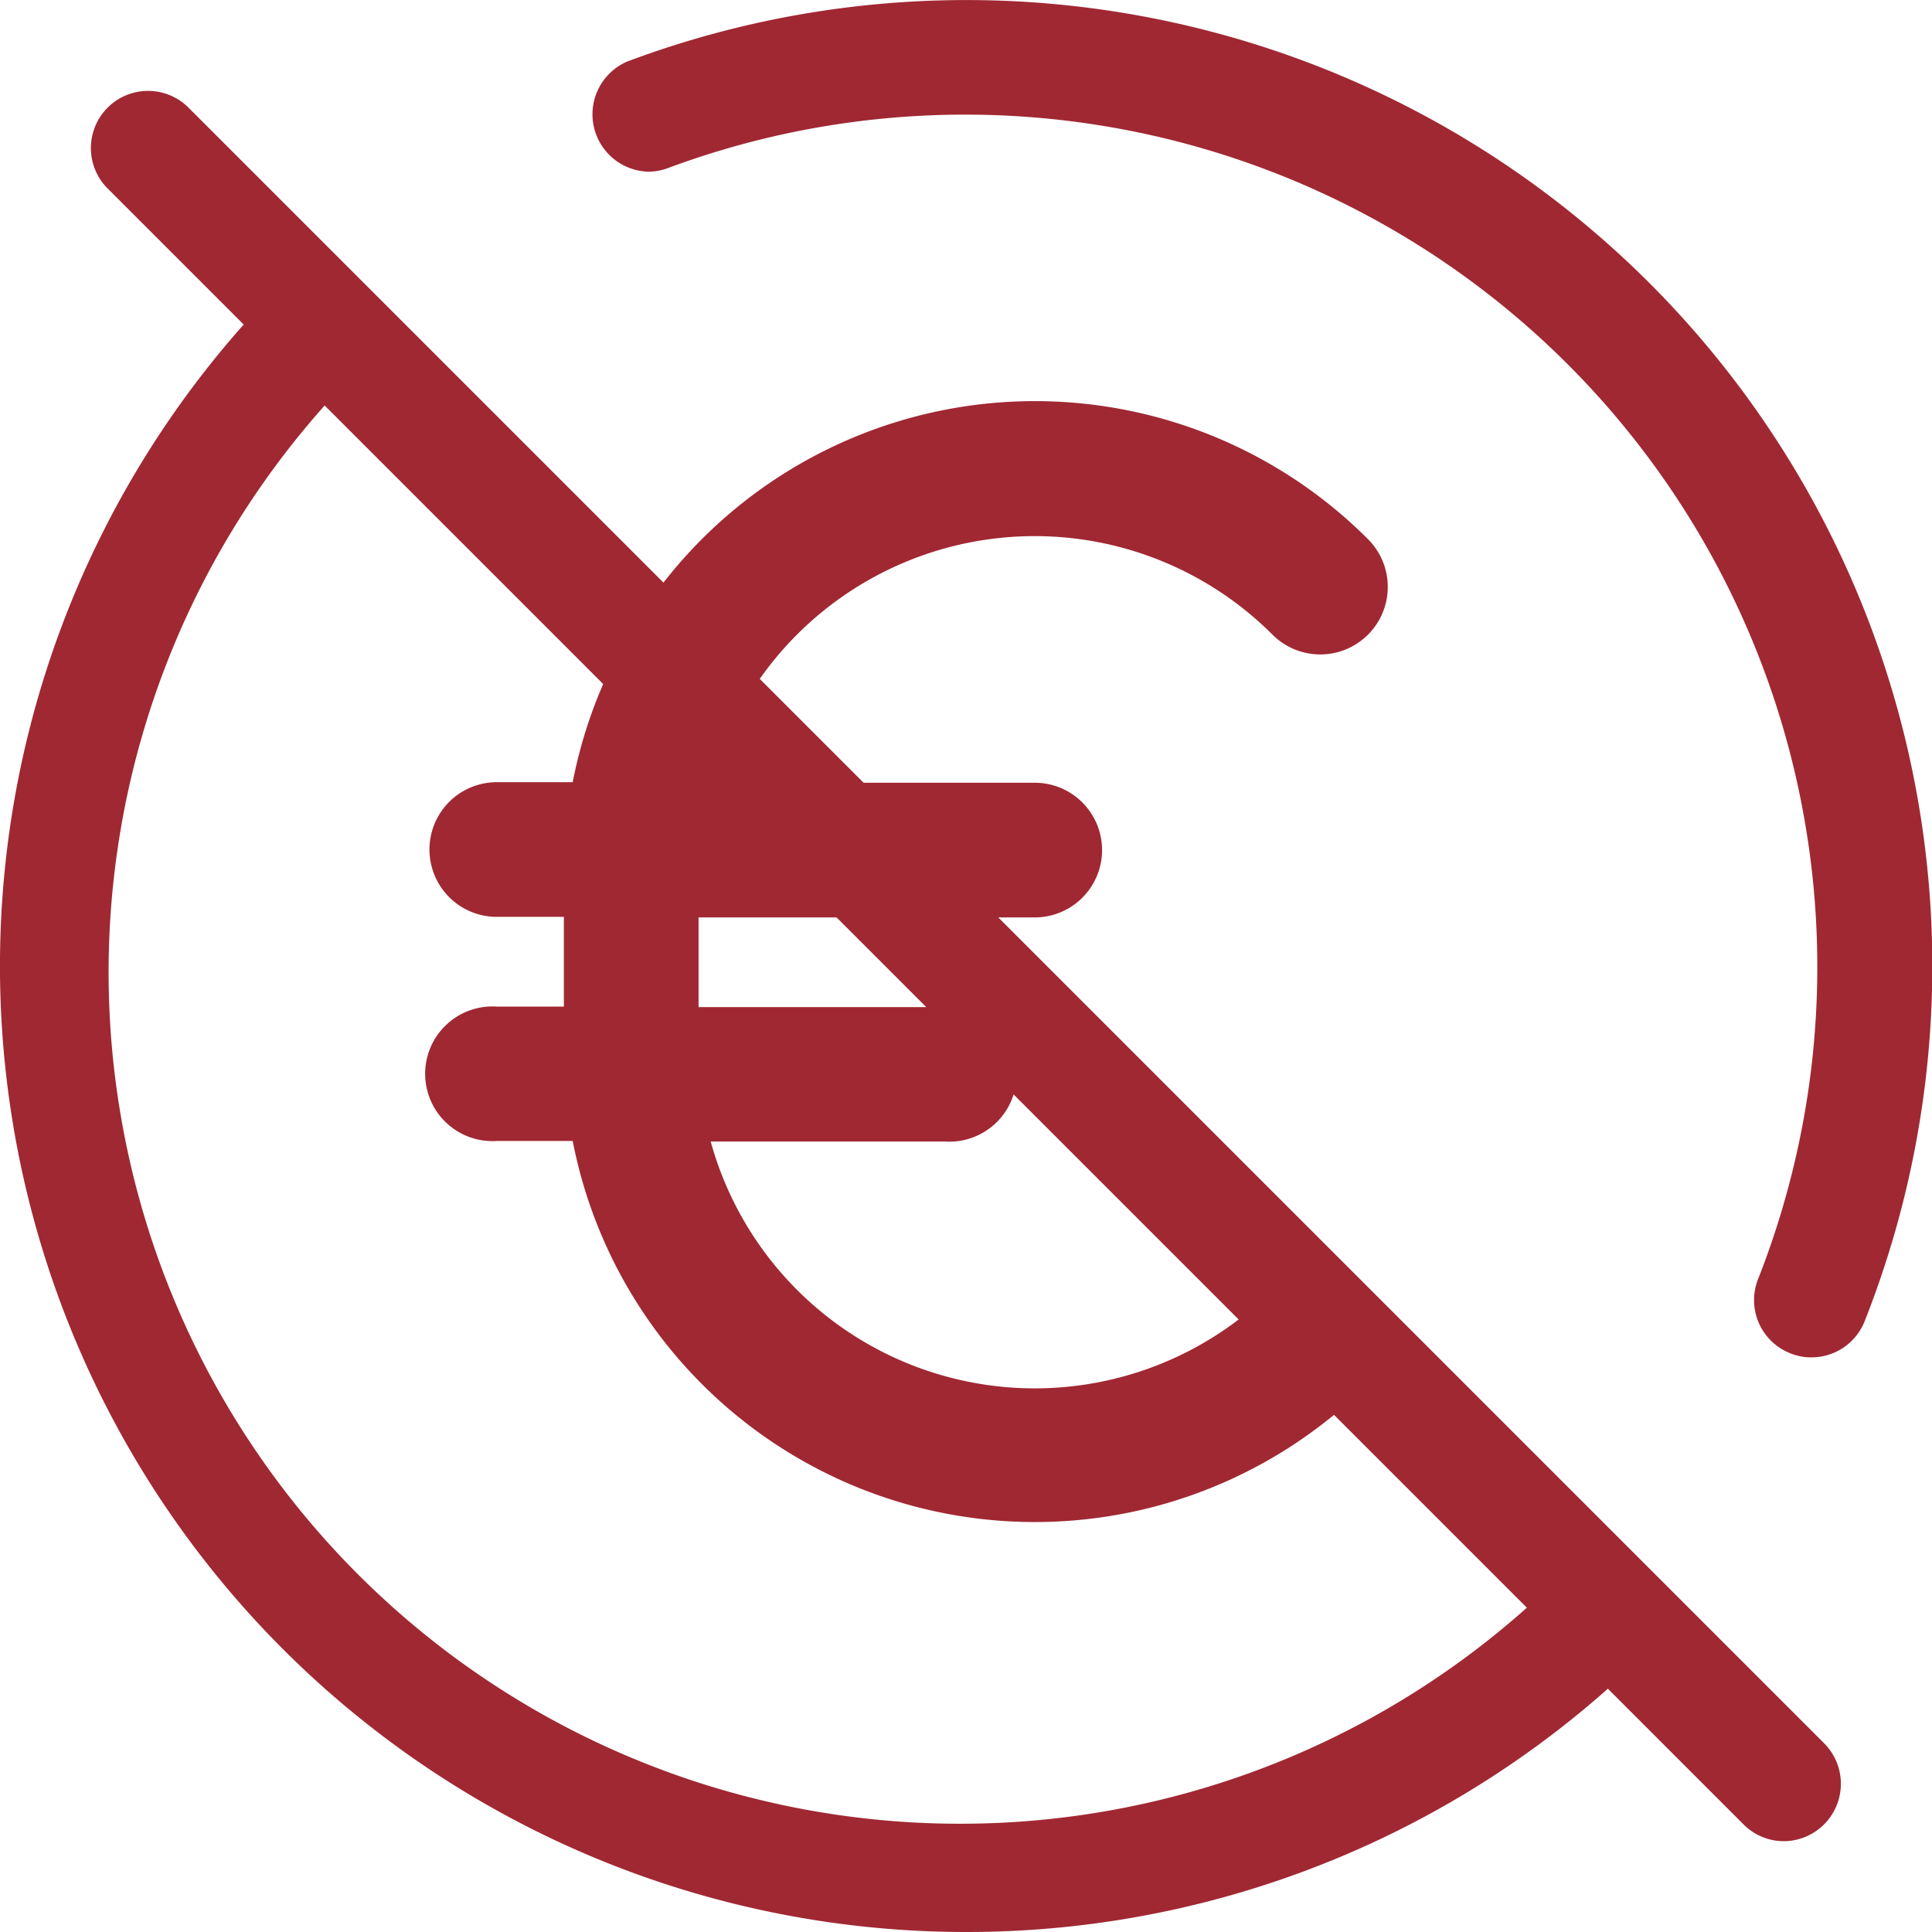
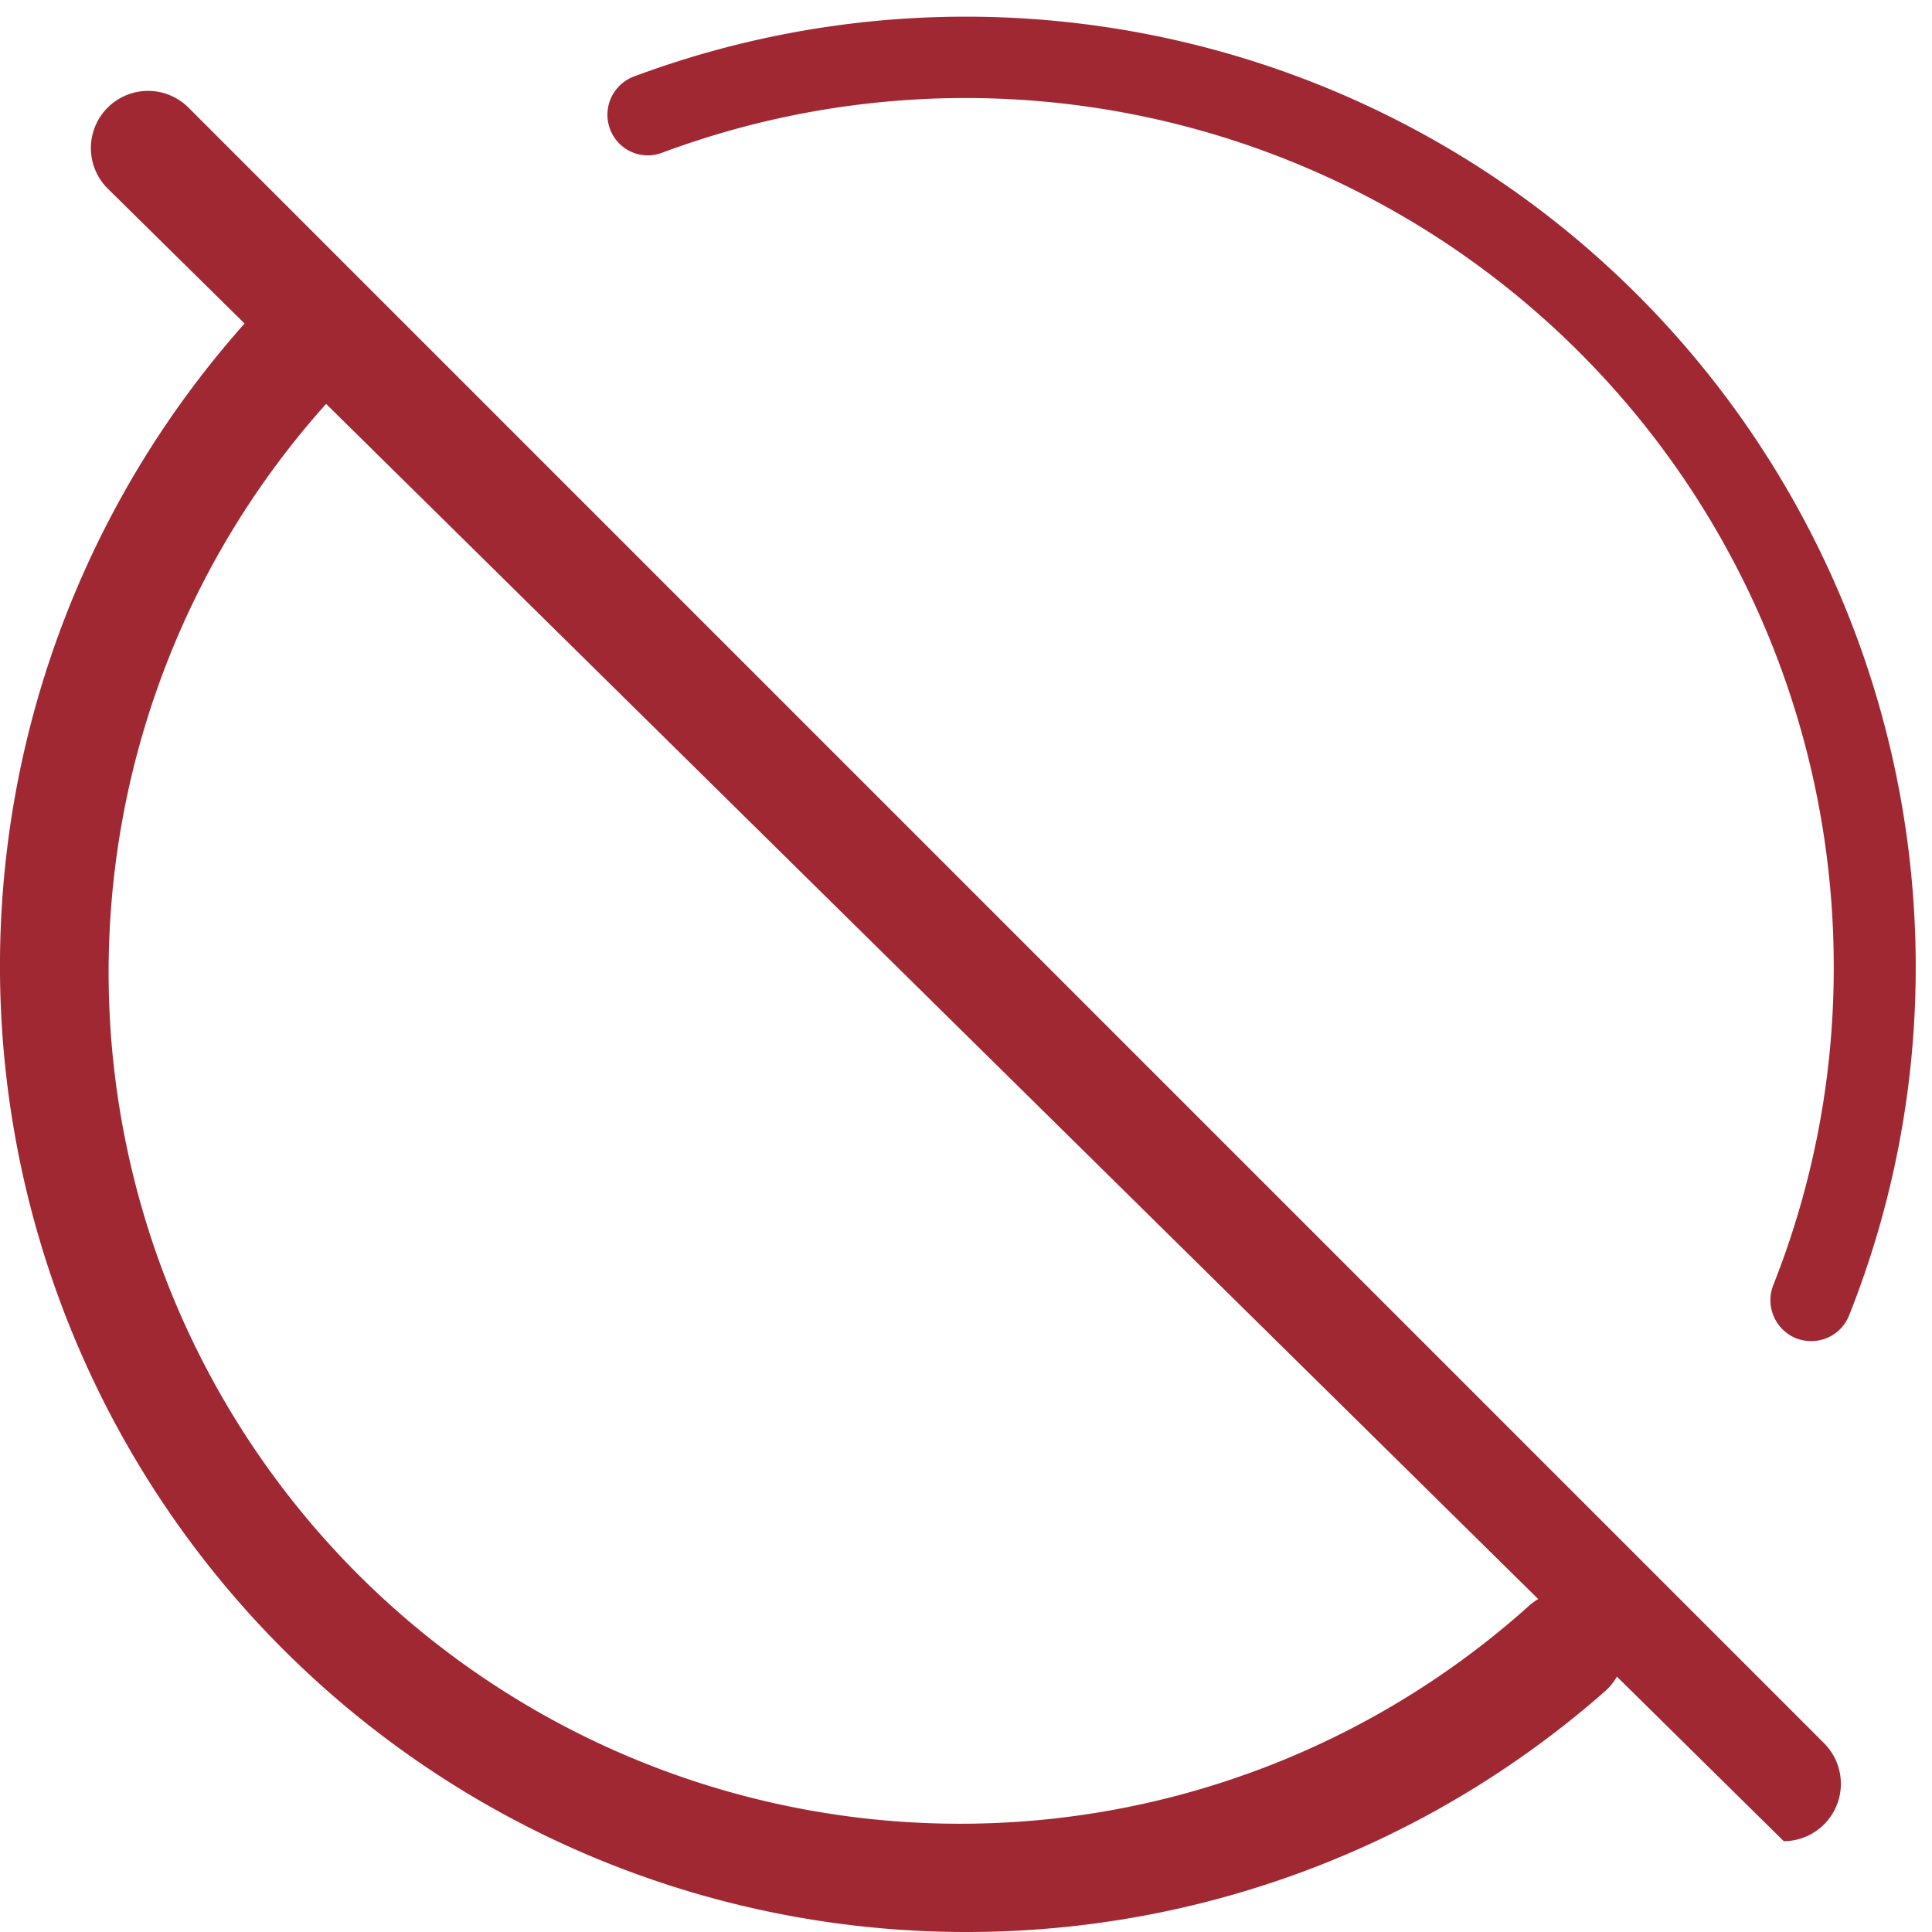
<svg xmlns="http://www.w3.org/2000/svg" id="Ebene_1" data-name="Ebene 1" width="70" viewBox="0 0 70 70">
  <defs>
    <style>.cls-1{fill:#a02833;}</style>
  </defs>
  <path class="cls-1" d="M35,70A35,35,0,0,1,9.18,11.37a2.08,2.08,0,0,1,2.93-.13,2,2,0,0,1,.67,1.44,2.06,2.06,0,0,1-.54,1.49,30.85,30.85,0,0,0,43.17,44,2.07,2.07,0,0,1,2.74,3.11A35,35,0,0,1,35,70Z" />
  <path class="cls-1" d="M35,69.41A34.41,34.41,0,0,1,9.62,11.77a1.48,1.48,0,0,1,2.18,2,31.45,31.45,0,0,0,44,44.82,1.48,1.48,0,0,1,2,2.22A34.42,34.42,0,0,1,35,69.41Z" />
-   <path class="cls-1" d="M65.63,49.18a2,2,0,0,1-.77-.15,2.07,2.07,0,0,1-1.16-2.69A30.88,30.88,0,0,0,24.2,6.09a2,2,0,0,1-.73.13,2.08,2.08,0,0,1-.72-4A35,35,0,0,1,67.56,47.87,2.07,2.07,0,0,1,65.63,49.18Z" />
  <path class="cls-1" d="M65.63,48.59a1.52,1.52,0,0,1-.55-.1,1.49,1.49,0,0,1-.83-1.93A31.13,31.13,0,0,0,66.44,35,31.46,31.46,0,0,0,24,5.53a1.46,1.46,0,0,1-1.9-.86A1.48,1.48,0,0,1,23,2.76,34.42,34.42,0,0,1,69.41,35,34.07,34.07,0,0,1,67,47.65,1.47,1.47,0,0,1,65.63,48.59Z" />
-   <path class="cls-1" d="M64.63,66.71a2.06,2.06,0,0,1-1.46-.61L3.9,6.83A2.07,2.07,0,1,1,6.83,3.9L66.1,63.17a2.08,2.08,0,0,1-1.47,3.54Z" />
-   <path class="cls-1" d="M64.63,66.12a1.45,1.45,0,0,1-1-.44L4.32,6.41A1.48,1.48,0,0,1,6.41,4.32L65.68,63.59a1.49,1.49,0,0,1-1.05,2.53Z" />
-   <path class="cls-1" d="M49.56,46.71a2.43,2.43,0,0,1,0,3.44h0a17.06,17.06,0,0,1-28.81-8.81H18a2.44,2.44,0,1,1,0-4.87h2.43V33.22H18a2.44,2.44,0,0,1,0-4.88h2.75a17.06,17.06,0,0,1,28.81-8.81A2.44,2.44,0,1,1,46.11,23a12.18,12.18,0,0,0-20.36,5.36H37.49a2.44,2.44,0,0,1,0,4.88H25.31v3.25h8.93a2.44,2.44,0,1,1,0,4.87H25.75a12.18,12.18,0,0,0,20.36,5.37,2.44,2.44,0,0,1,3.45,0Z" />
+   <path class="cls-1" d="M64.63,66.71L3.9,6.83A2.07,2.07,0,1,1,6.83,3.9L66.1,63.17a2.08,2.08,0,0,1-1.47,3.54Z" />
</svg>